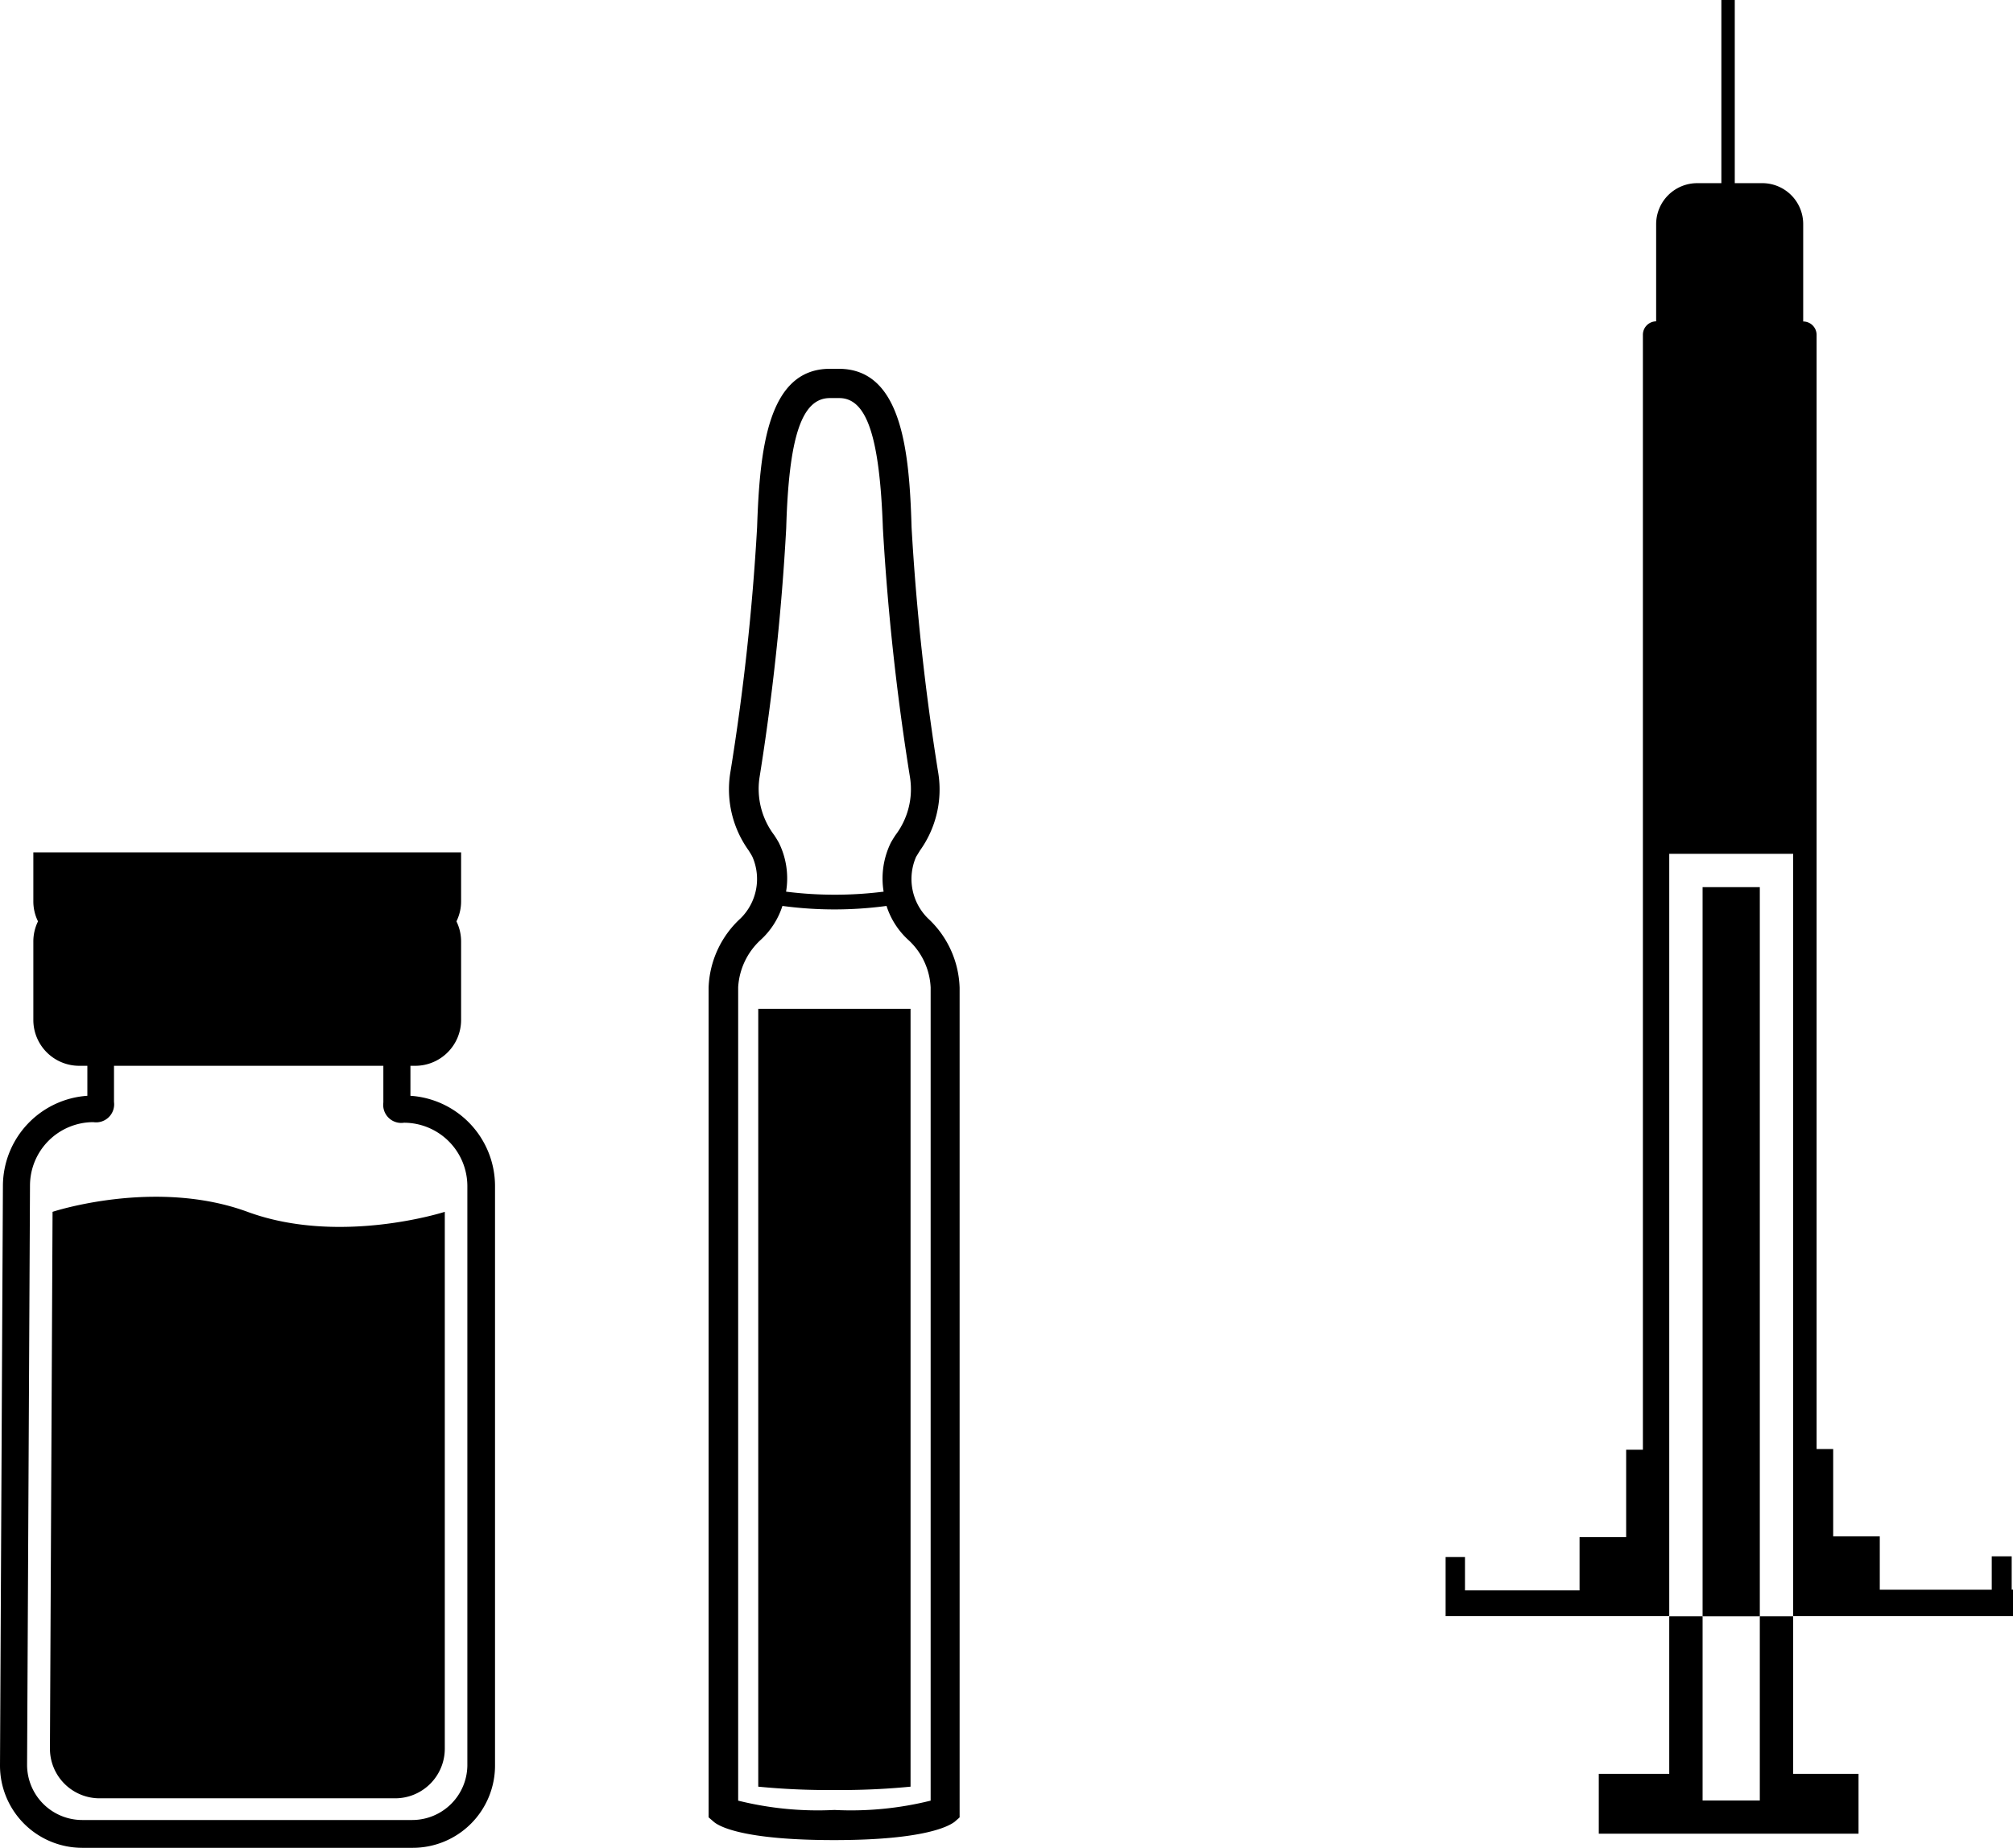
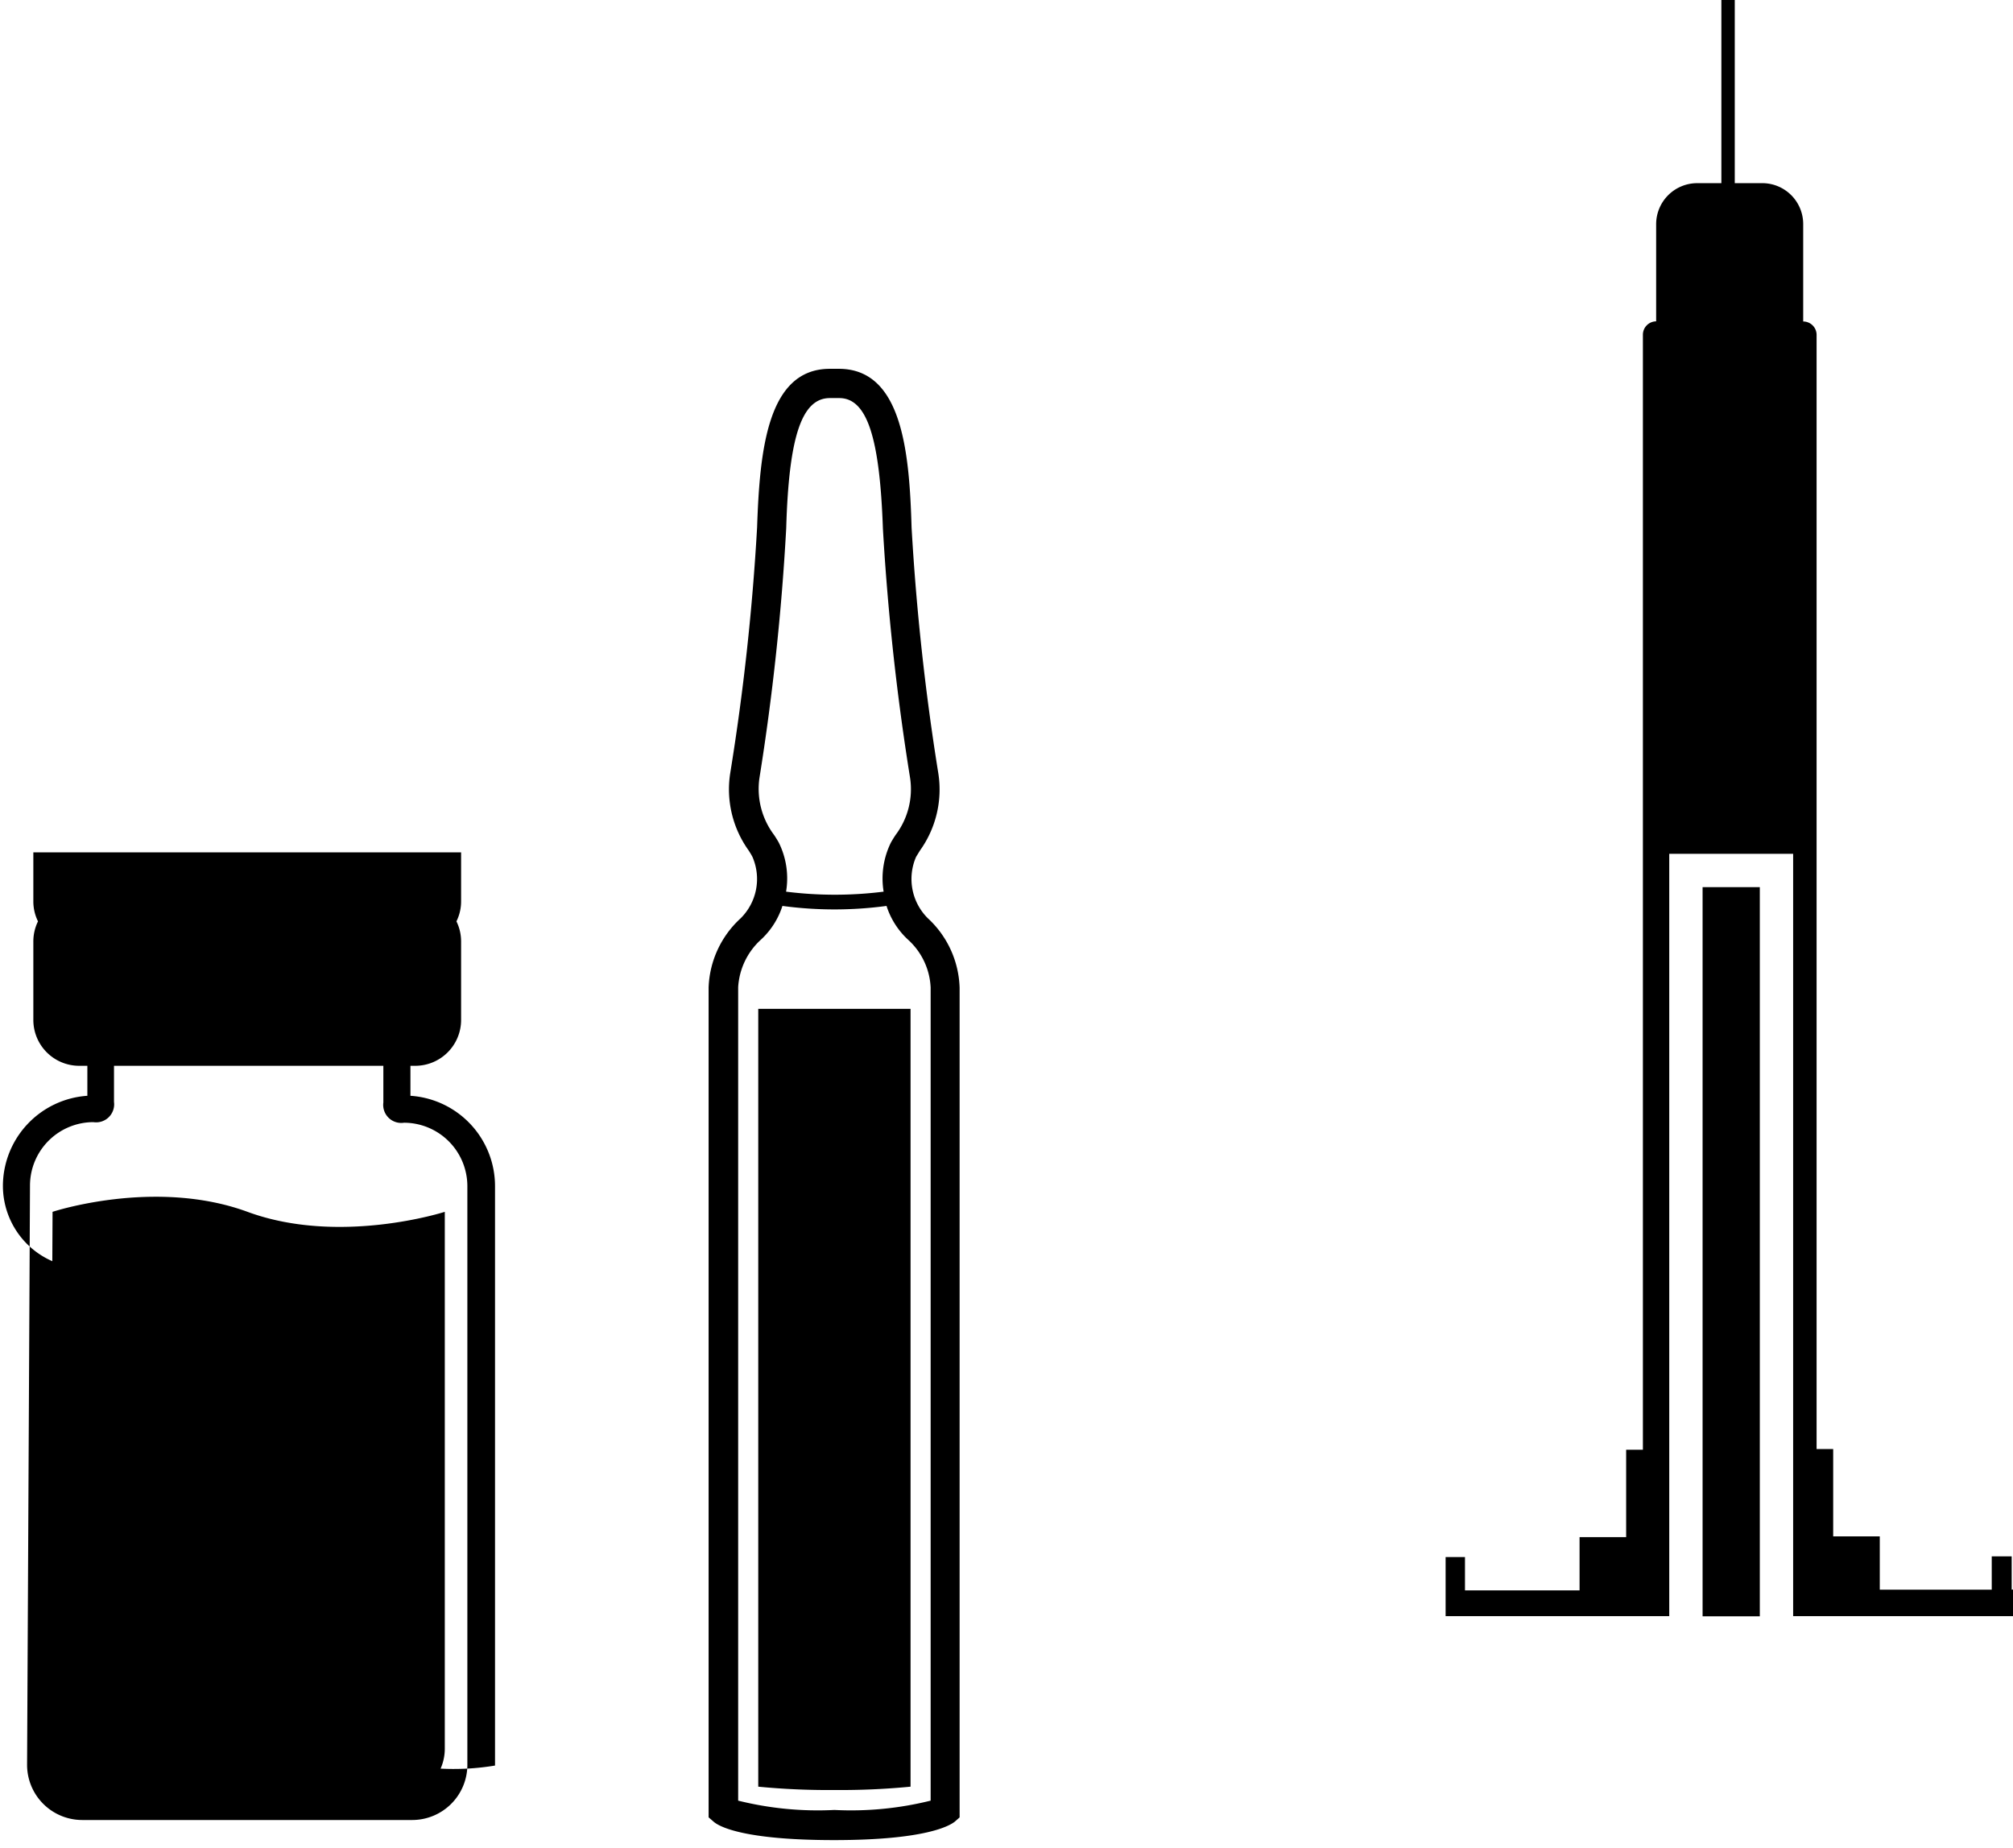
<svg xmlns="http://www.w3.org/2000/svg" viewBox="0 0 138.26 126.91">
  <title>injectionsRecurso 18</title>
  <g id="Capa_2" data-name="Capa 2">
    <g id="info">
-       <polygon points="120.87 123.66 116.94 123.66 116.94 111.01 114.65 111.01 114.65 121.83 109.81 121.83 109.81 125.94 127.65 125.94 127.65 121.83 123.16 121.83 123.16 111.01 120.87 111.01 120.87 123.66" />
      <path d="M138.17,109.18v-2.29H136.8v2.29h-7.69v-3.66h-3.2v-6h-1.14V23a.92.92,0,0,0-.92-.92V15.4A2.81,2.81,0,0,0,121,12.58h-1.85V0h-.92V12.58h-1.66a2.82,2.82,0,0,0-2.82,2.82v6.67a.92.92,0,0,0-.91.92V99.57h-1.15v6h-3.2v3.66h-7.87v-2.29H99.29V111h15.36V58.64h8.51V111h15.1v-1.83Z" />
      <rect x="116.94" y="60.93" width="3.93" height="50.08" />
      <path d="M63.73,63.07a3.8,3.8,0,0,1-.81-4.22l.27-.44a7.19,7.19,0,0,0,1.26-5.28,165.52,165.52,0,0,1-1.84-16.91c-.15-5.27-.68-10.89-5-10.89H57c-4.3,0-4.82,5.62-5,10.89a162.61,162.61,0,0,1-1.85,16.91,7.19,7.19,0,0,0,1.27,5.28c.1.16.19.3.26.44a3.8,3.8,0,0,1-.81,4.22,6.76,6.76,0,0,0-2.2,4.75v57l.35.3c.33.29,1.93,1.26,8.27,1.26s7.94-1,8.28-1.26l.34-.3V67.85A6.76,6.76,0,0,0,63.73,63.07ZM52.16,53.44A165.71,165.71,0,0,0,54,36.28c.18-6.27,1.06-8.94,3-8.94h.64c1.9,0,2.78,2.67,3,8.94a168.5,168.5,0,0,0,1.87,17.16,5.22,5.22,0,0,1-1,3.91c-.12.18-.23.36-.32.52a5.59,5.59,0,0,0-.5,3.37,26.83,26.83,0,0,1-6.7,0,5.52,5.52,0,0,0-.5-3.37c-.09-.16-.2-.34-.32-.52A5.26,5.26,0,0,1,52.16,53.44Zm11.76,70.23a22.65,22.65,0,0,1-6.61.64,22.65,22.65,0,0,1-6.61-.64V67.8a4.79,4.79,0,0,1,1.56-3.26,5.38,5.38,0,0,0,1.48-2.32,26.75,26.75,0,0,0,7.15,0,5.38,5.38,0,0,0,1.48,2.32,4.72,4.72,0,0,1,1.55,3.28Z" />
      <path d="M52.08,122.71a49.57,49.57,0,0,0,5.23.23,49.42,49.42,0,0,0,5.23-.23V69.29l-10.46,0Z" />
      <path d="M17,83.23c-6.35-2.33-13.39,0-13.39,0l-.18,36.89a3.41,3.41,0,0,0,3.39,3.39H27.16a3.41,3.41,0,0,0,3.39-3.39V83.23S23.33,85.56,17,83.23Z" />
-       <path d="M28.19,75.26V73.2h.33a3.15,3.15,0,0,0,3.15-3.15V64.68a3.13,3.13,0,0,0-.32-1.4,3.09,3.09,0,0,0,.32-1.39V58.54H2.29v3.35a3.09,3.09,0,0,0,.32,1.39,3.13,3.13,0,0,0-.32,1.4v5.37A3.15,3.15,0,0,0,5.44,73.2H6v2.06A6.22,6.22,0,0,0,.2,81.44L0,121.26a5.65,5.65,0,0,0,5.64,5.65H28.32A5.65,5.65,0,0,0,34,121.26V81.45A6.22,6.22,0,0,0,28.19,75.26Zm3.91,46A3.79,3.79,0,0,1,28.32,125H5.64a3.79,3.79,0,0,1-3.78-3.78l.2-39.81a4.36,4.36,0,0,1,4.35-4.34,1.24,1.24,0,0,0,1.42-1.39V73.2h18.5v2.52a1.24,1.24,0,0,0,1.42,1.39,4.36,4.36,0,0,1,4.35,4.34Z" />
+       <path d="M28.19,75.26V73.2h.33a3.15,3.15,0,0,0,3.15-3.15V64.68a3.13,3.13,0,0,0-.32-1.4,3.09,3.09,0,0,0,.32-1.39V58.54H2.29v3.35a3.09,3.09,0,0,0,.32,1.39,3.13,3.13,0,0,0-.32,1.4v5.37A3.15,3.15,0,0,0,5.44,73.2H6v2.06A6.22,6.22,0,0,0,.2,81.44a5.65,5.65,0,0,0,5.64,5.65H28.32A5.65,5.65,0,0,0,34,121.26V81.45A6.22,6.22,0,0,0,28.19,75.26Zm3.91,46A3.79,3.79,0,0,1,28.32,125H5.64a3.79,3.79,0,0,1-3.78-3.78l.2-39.81a4.36,4.36,0,0,1,4.35-4.34,1.24,1.24,0,0,0,1.42-1.39V73.2h18.5v2.52a1.24,1.24,0,0,0,1.42,1.39,4.36,4.36,0,0,1,4.35,4.34Z" />
    </g>
  </g>
</svg>